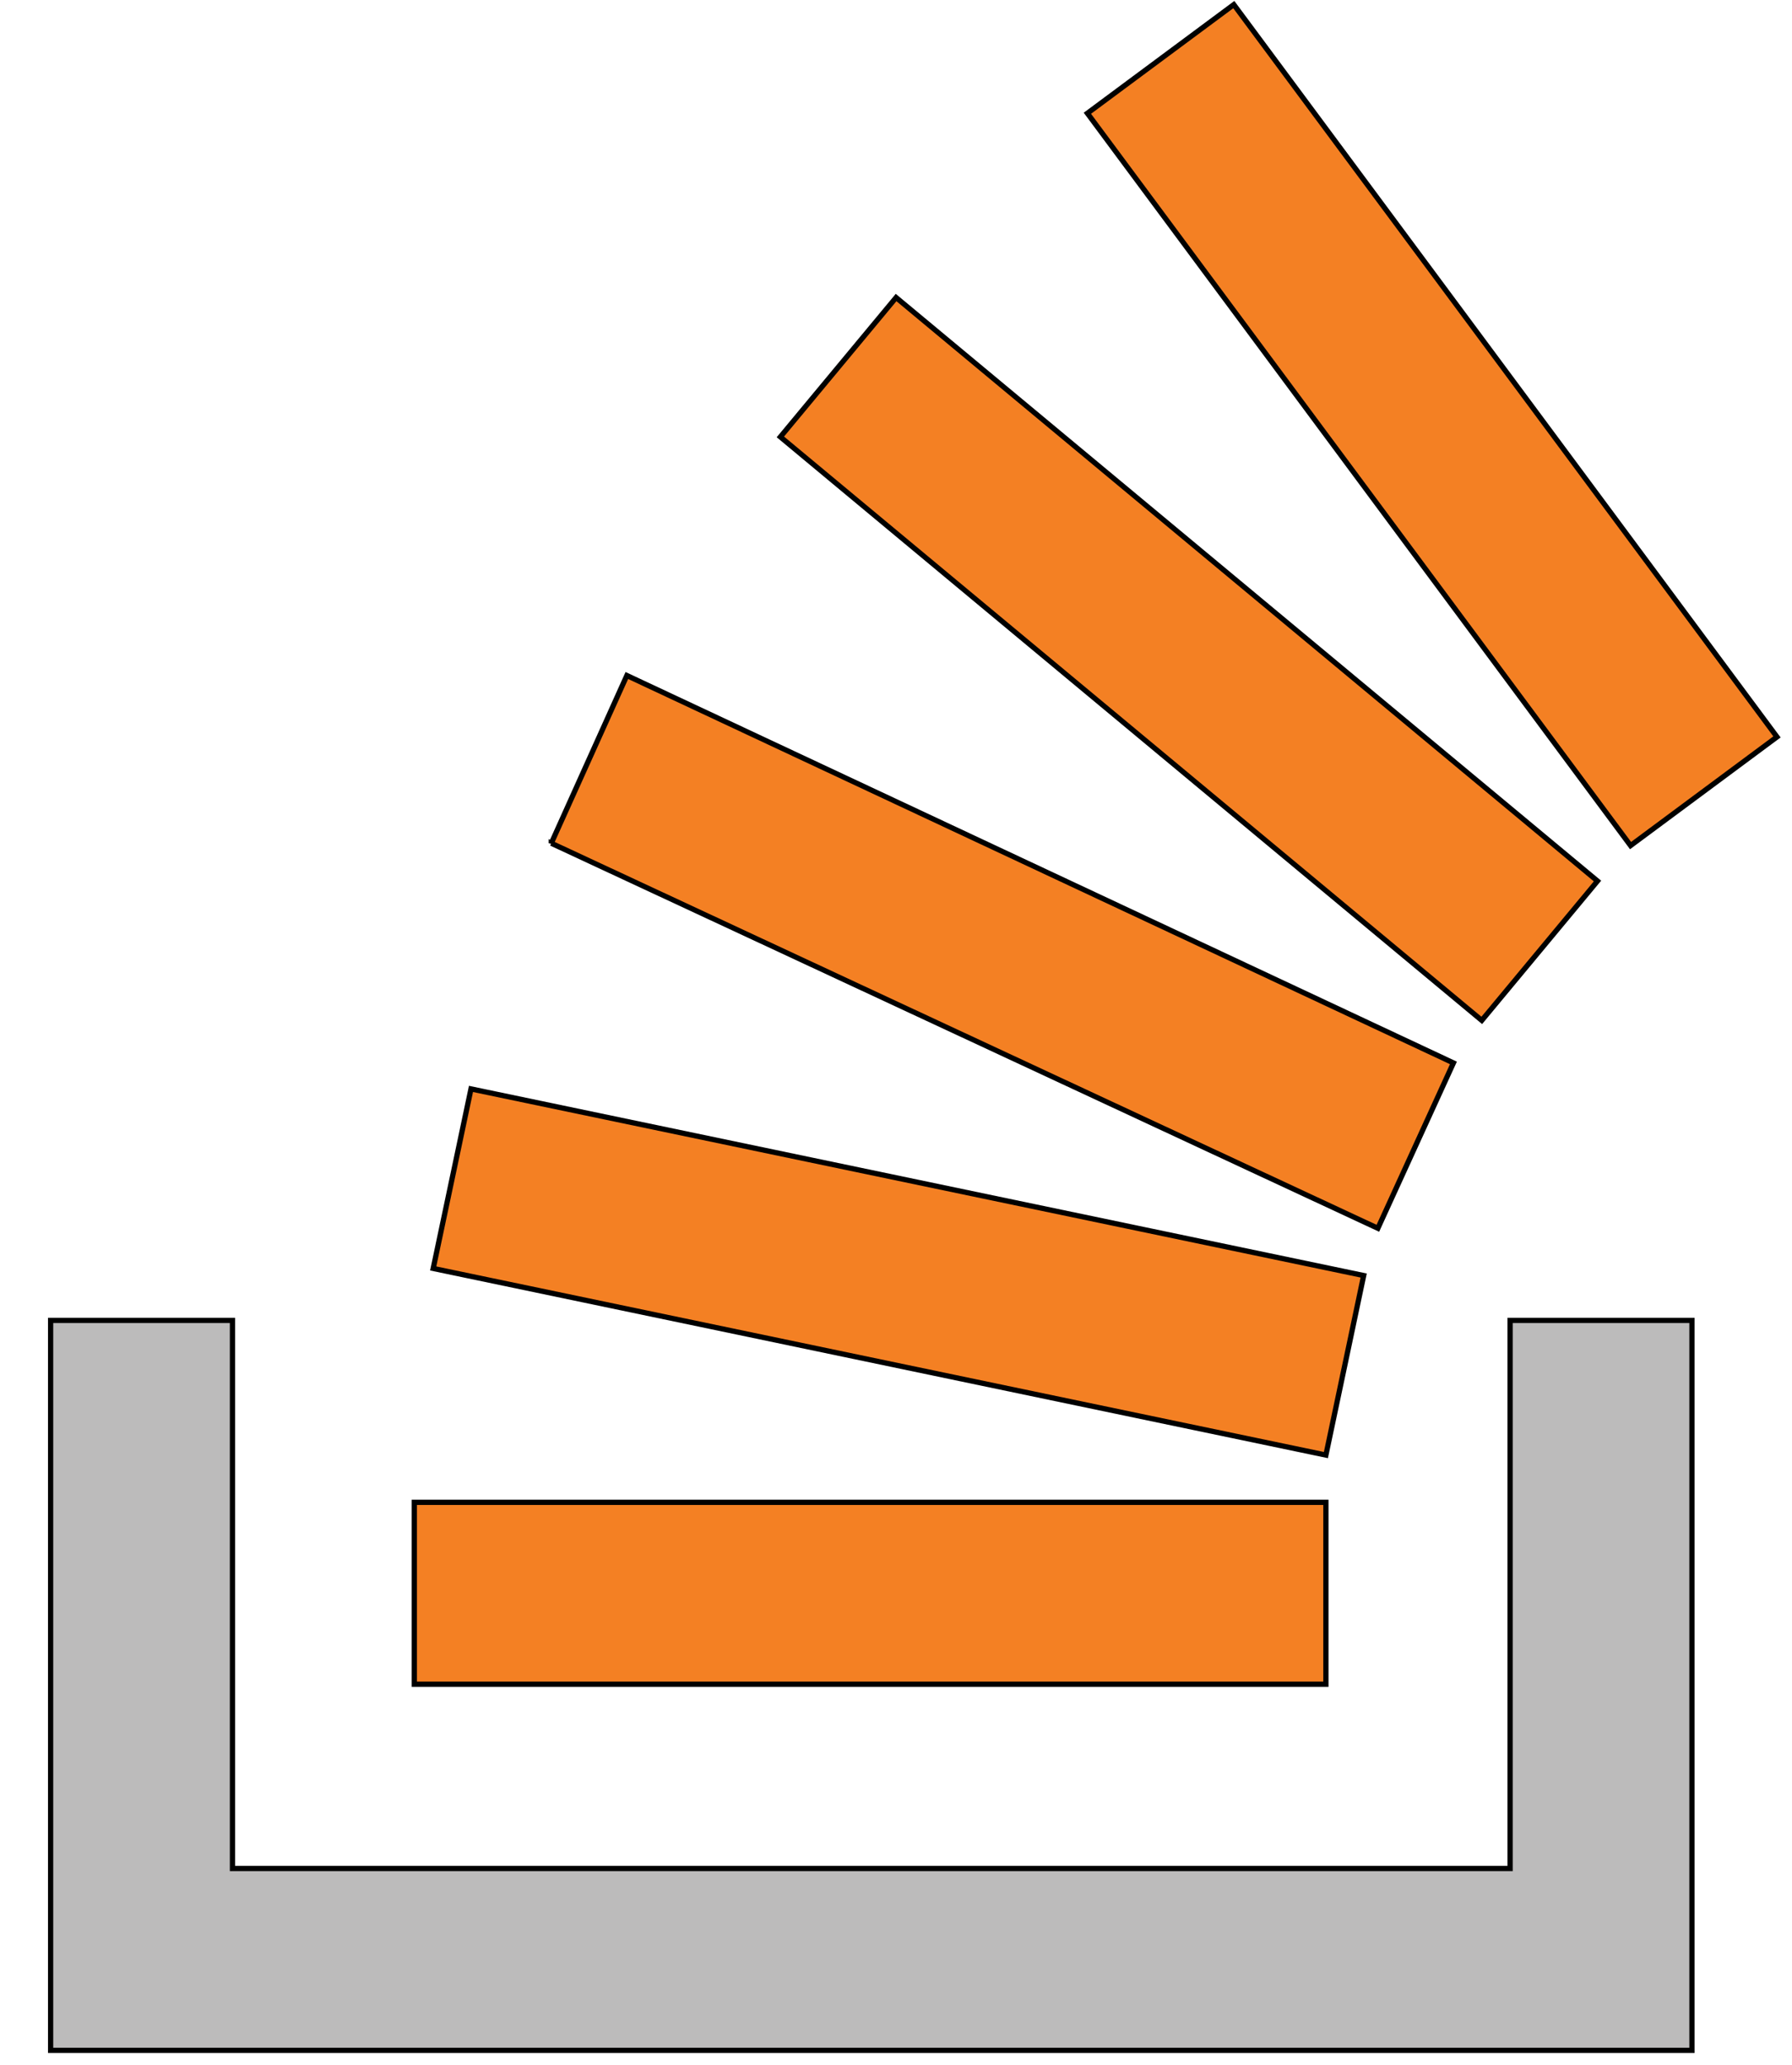
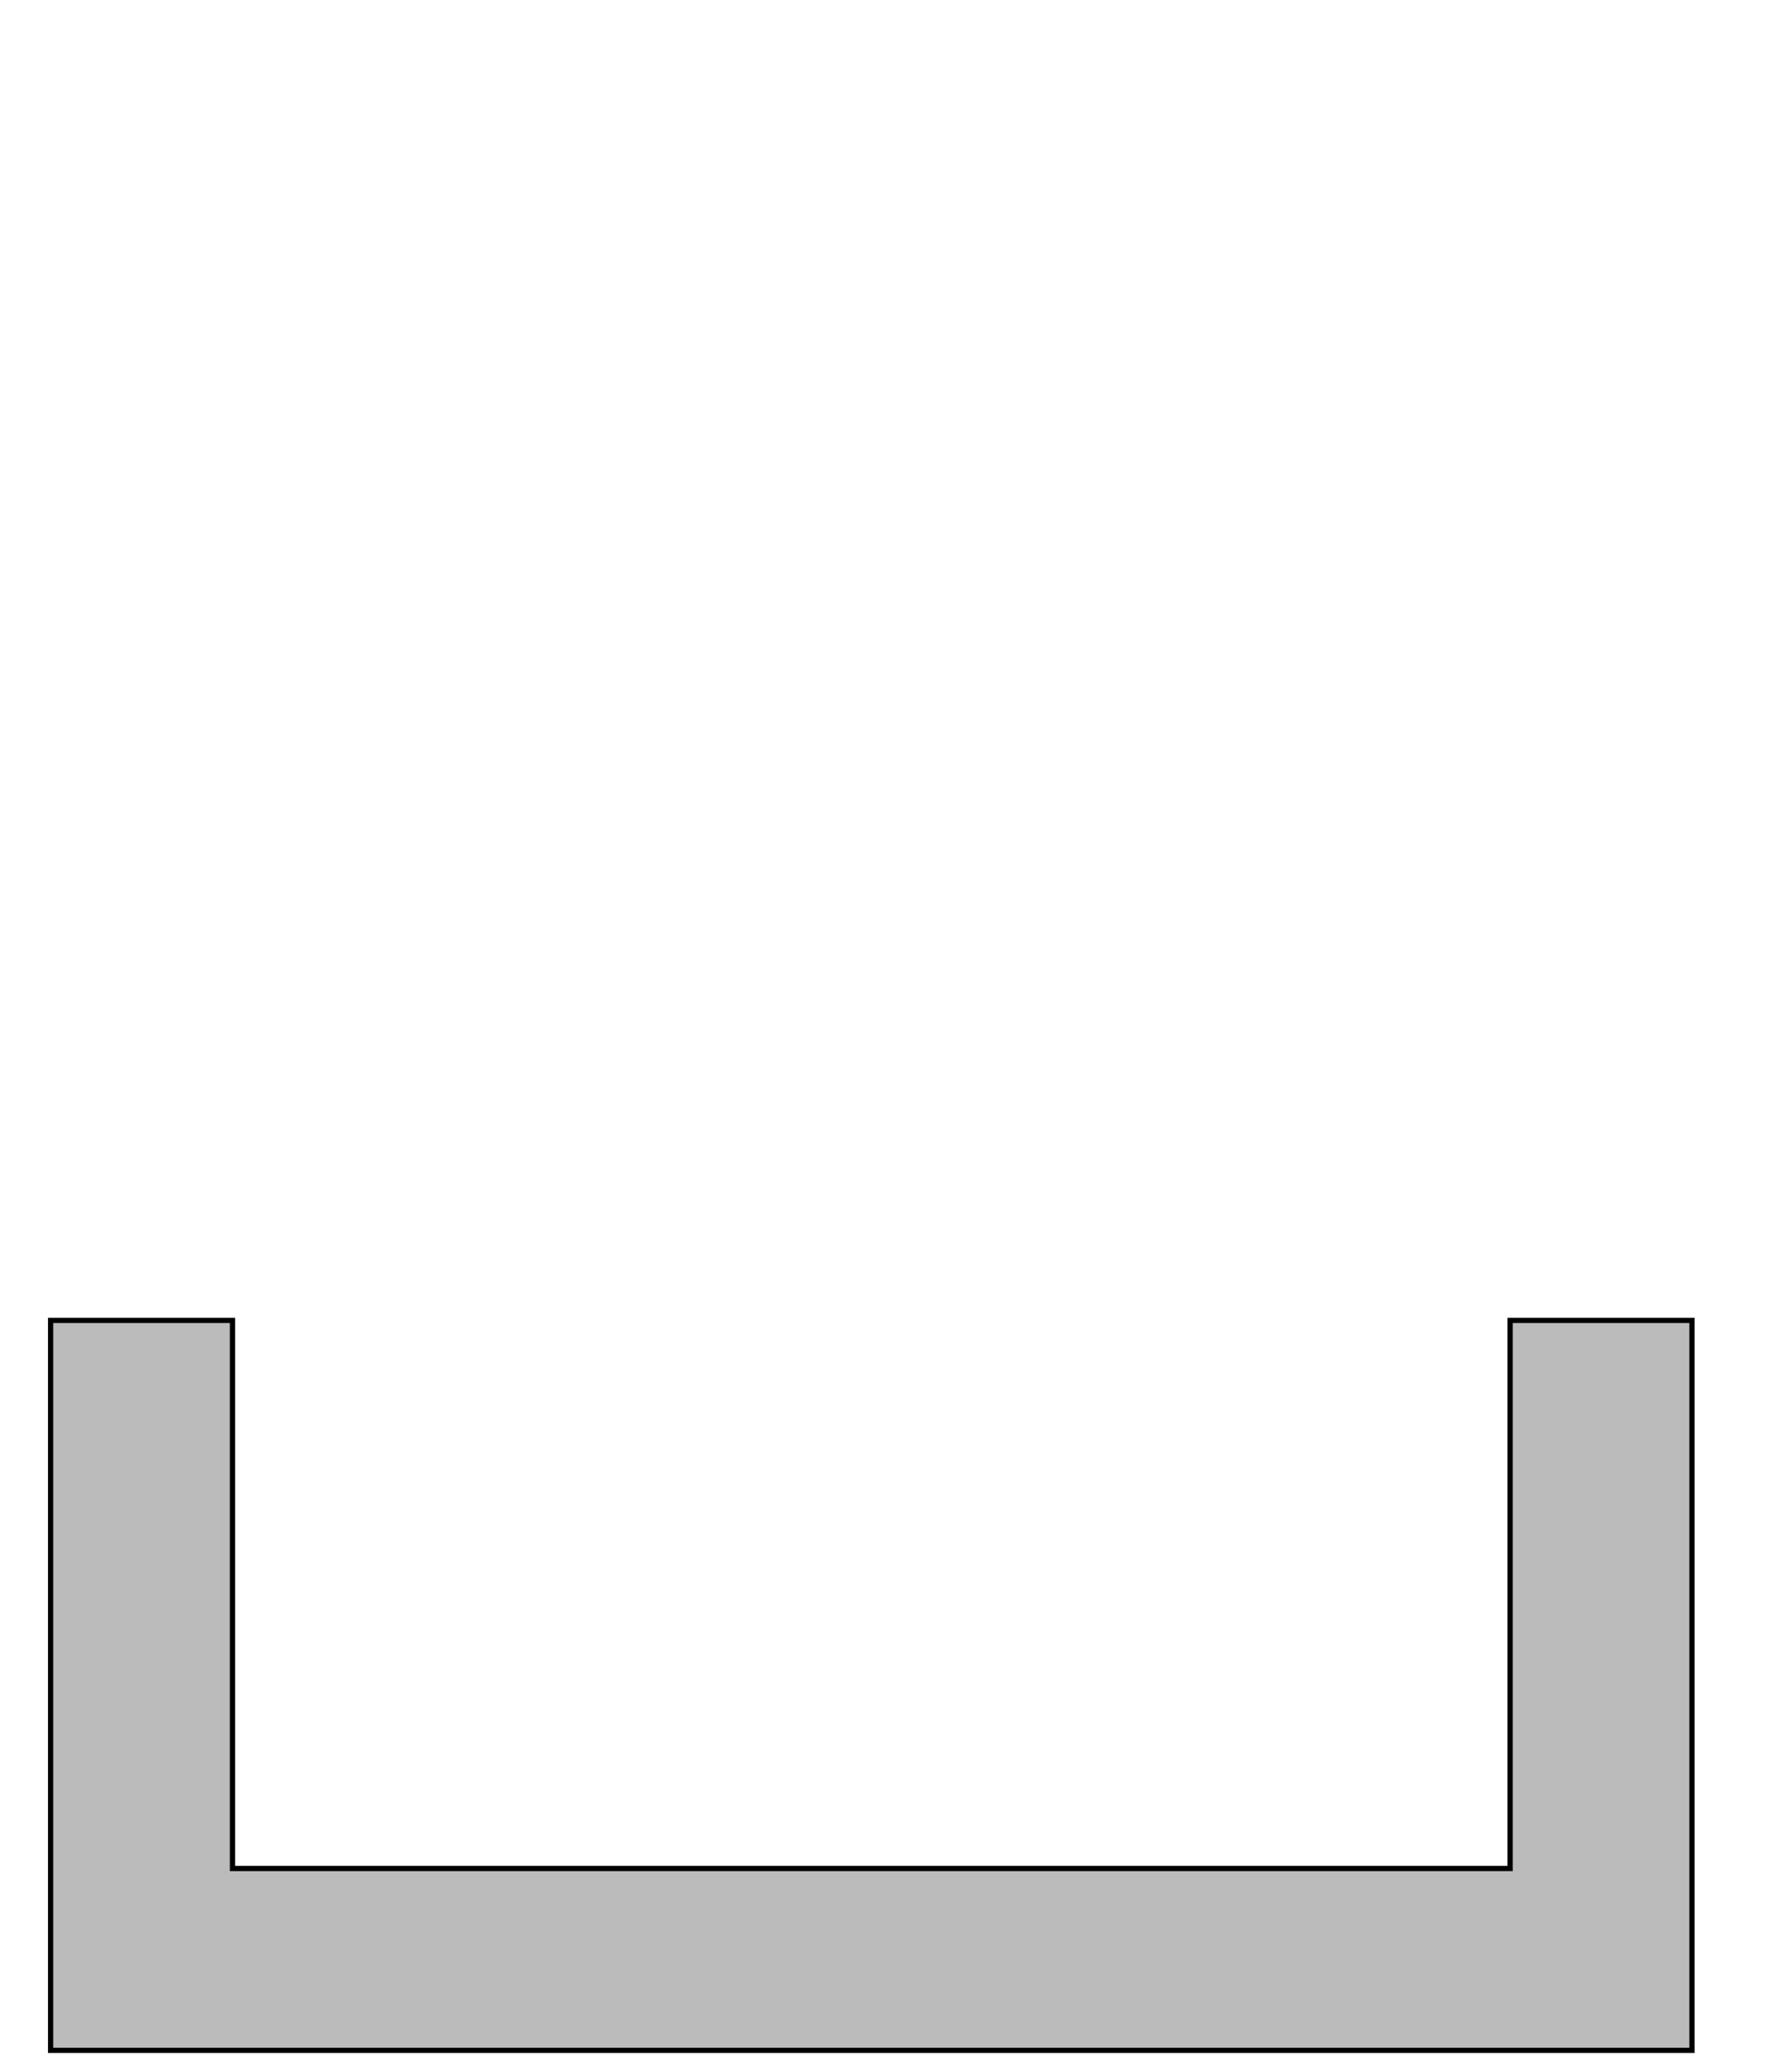
<svg xmlns="http://www.w3.org/2000/svg" width="342" height="394">
  <style>.st0{fill:#bcbbbb}.st1{fill:#f48023}</style>
  <g>
    <title>Layer 1</title>
    <path stroke="null" id="svg_1" d="m288.202,356.49l0,-104.566l34.705,0l0,139.271l-313.247,0l0,-139.271l34.705,0l0,104.566l243.837,0l0,0z" class="st0" />
-     <path stroke="null" id="svg_2" d="m82.676,242.009l170.37,35.607l7.211,-34.254l-170.37,-35.607l-7.211,34.254zm22.536,-81.129l157.75,73.467l14.423,-31.55l-157.75,-73.917l-14.423,32.001zm43.719,-77.523l133.863,111.327l22.085,-26.592l-133.863,-111.327l-22.085,26.592zm86.537,-82.481l-27.944,20.733l103.665,139.722l27.944,-20.733l-103.665,-139.722zm-156.398,320.459l173.976,0l0,-34.705l-173.976,0l0,34.705z" class="st1" />
    <style>.st0{fill:#bcbbbb}.st1{fill:#f48023}</style>
  </g>
</svg>